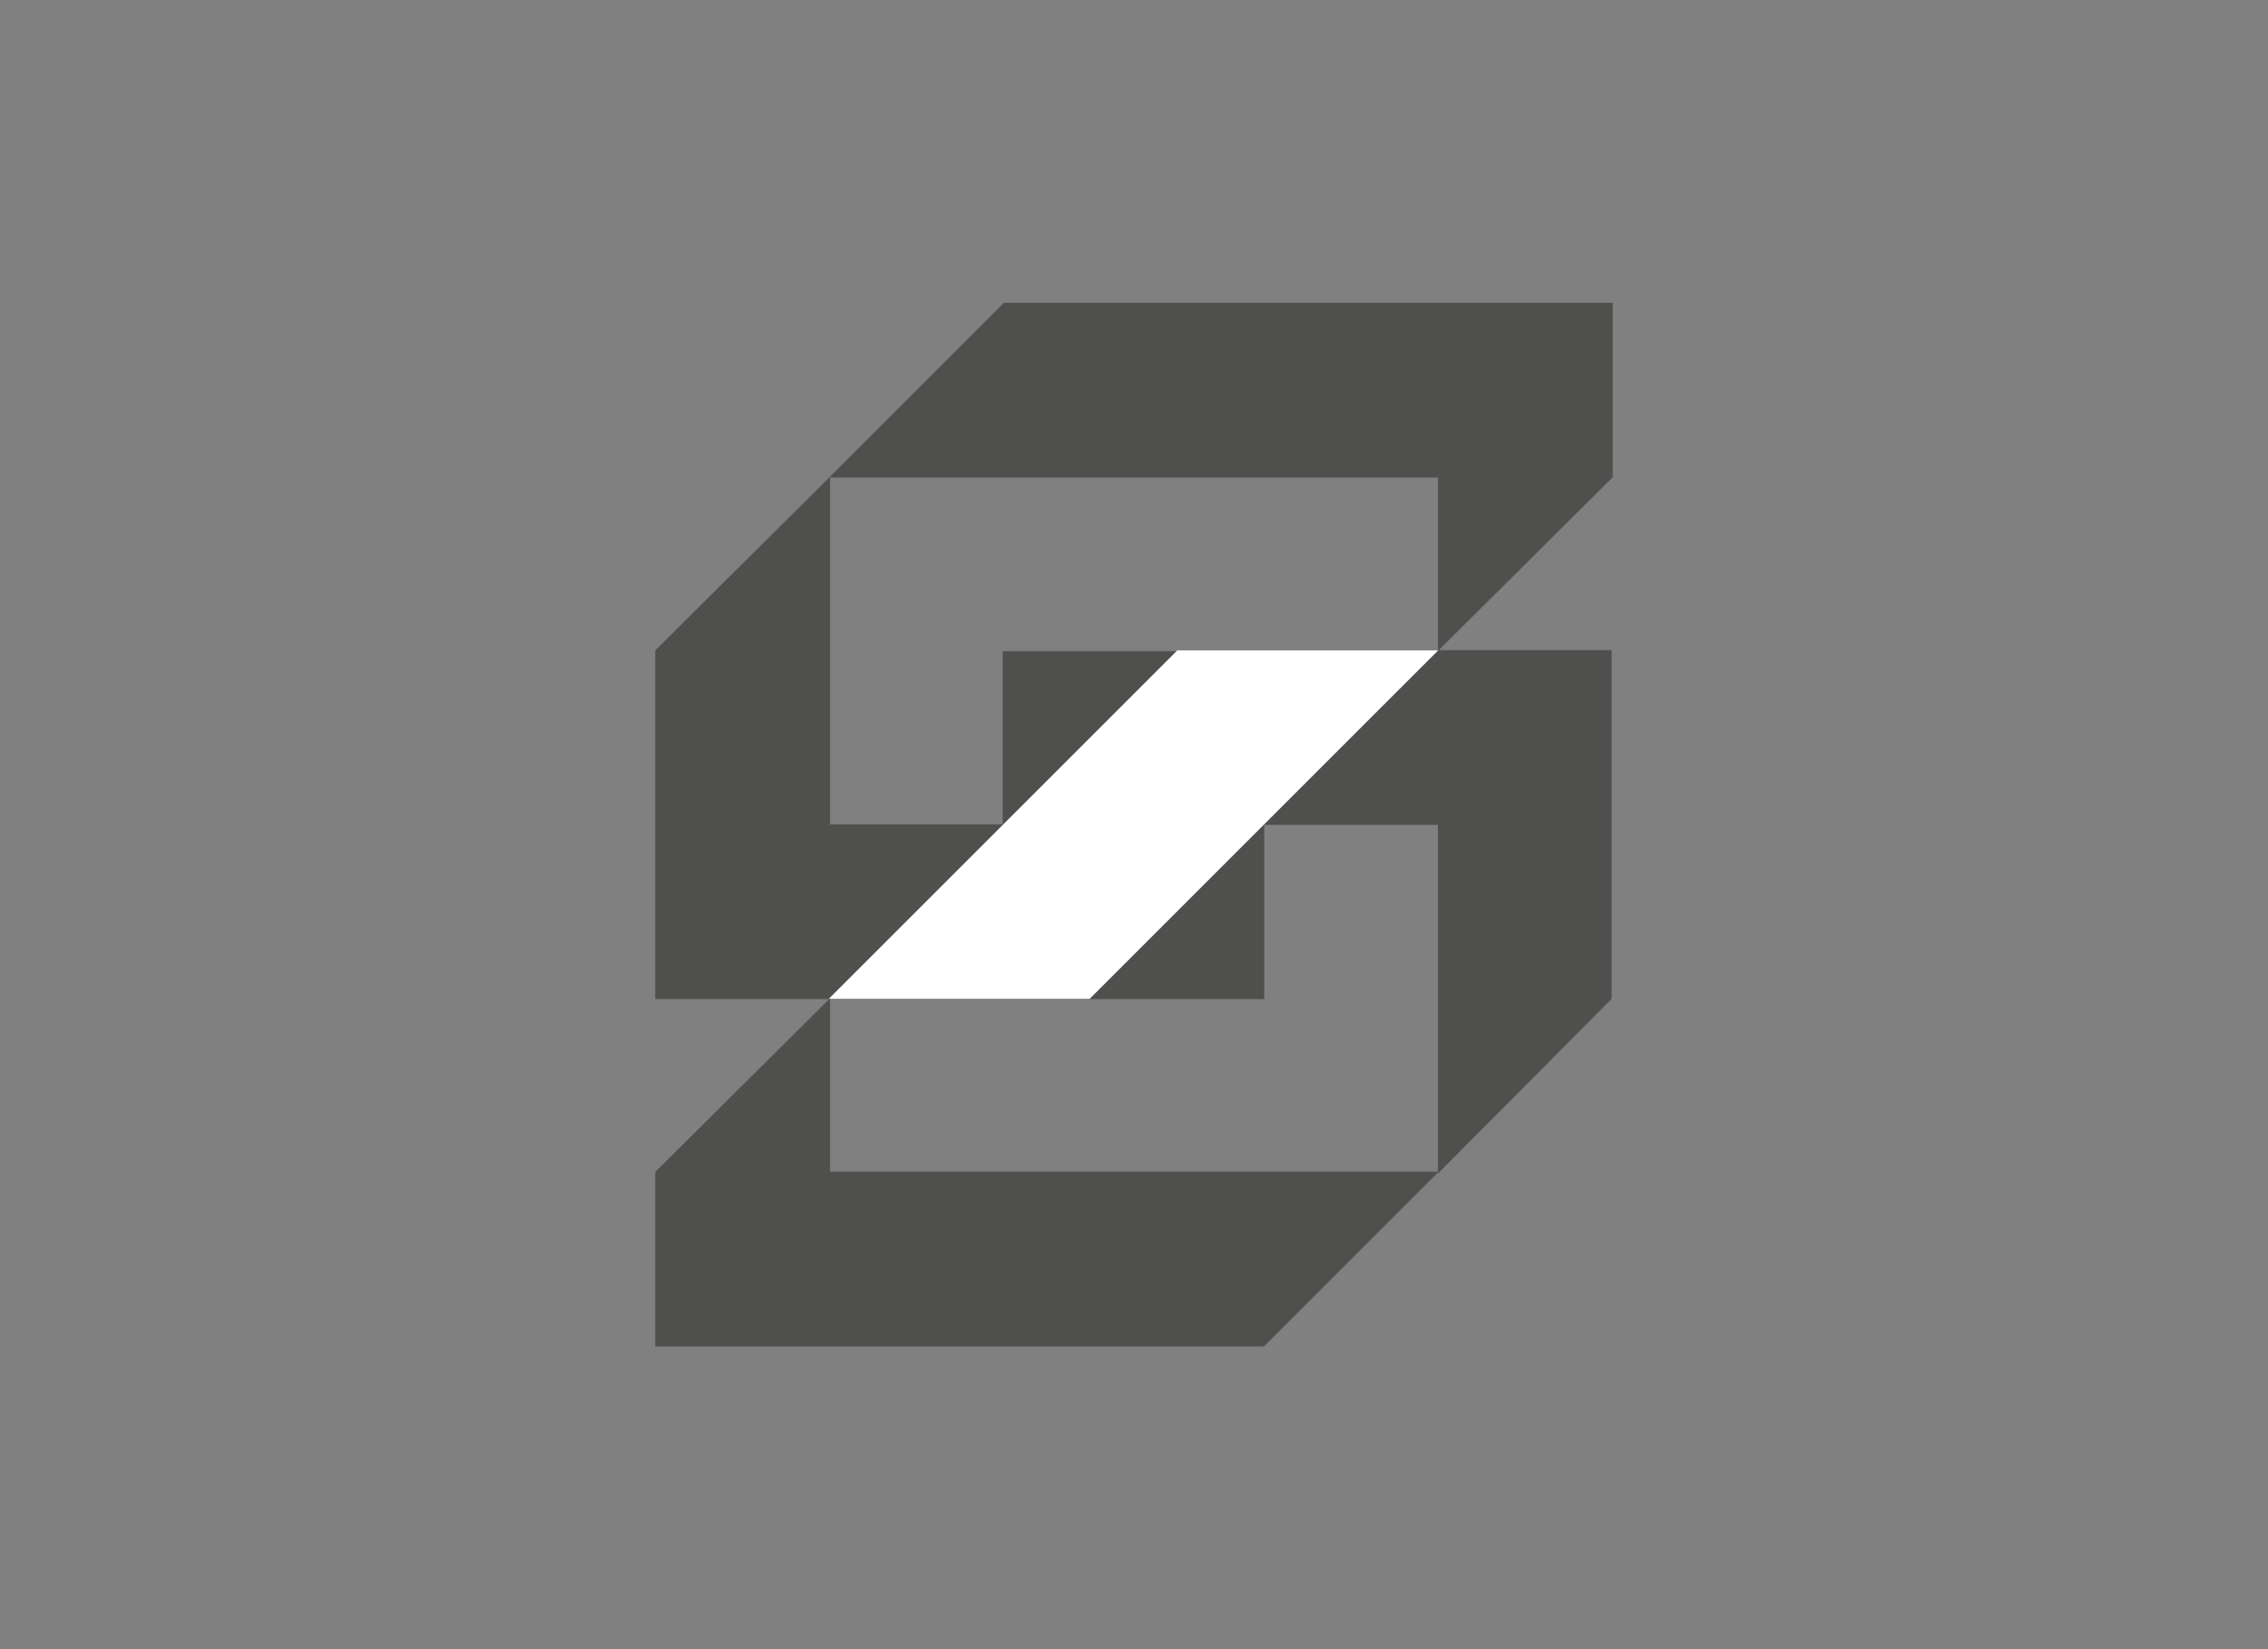
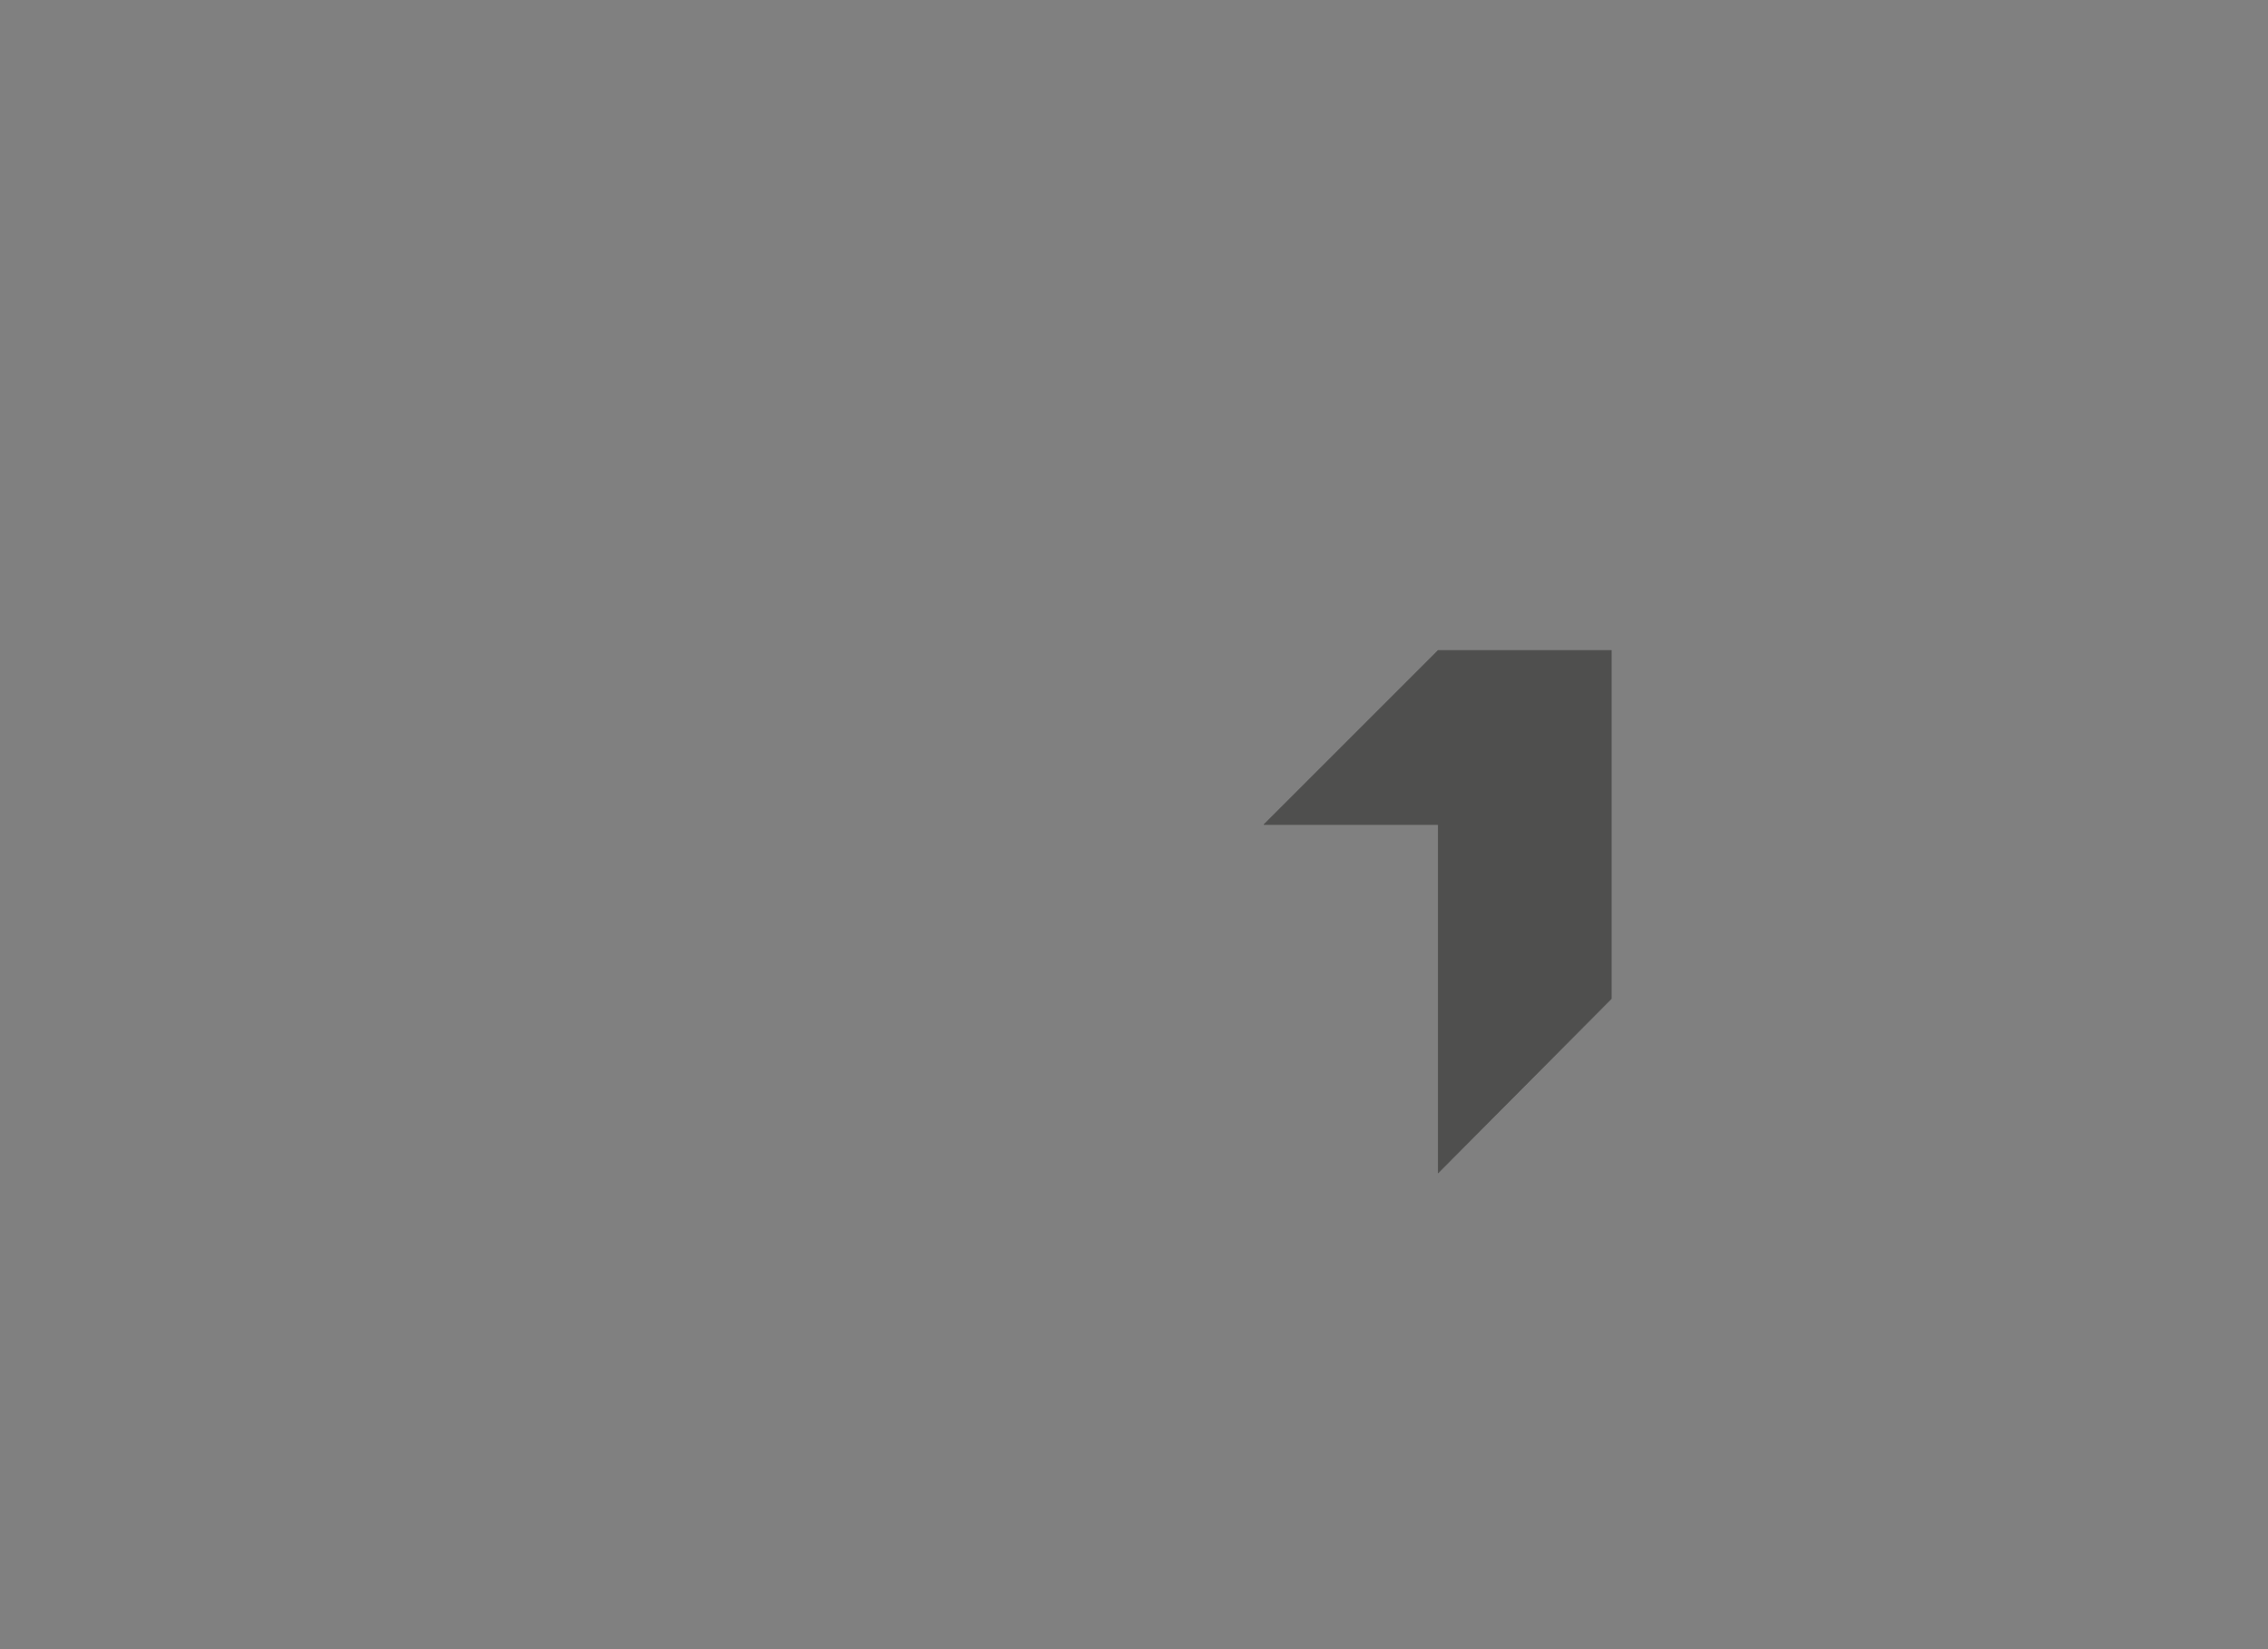
<svg xmlns="http://www.w3.org/2000/svg" version="1.1" id="Capa_1" x="0px" y="0px" viewBox="0 0 220 160" style="enable-background:new 0 0 220 160;" xml:space="preserve">
  <rect x="0" y="0" width="220" height="160" fill="#808080" stroke="none" />
  <style type="text/css">
	.st0{opacity:0.5;}
	.st1{fill-rule:evenodd;clip-rule:evenodd;fill:#1D1D1B;stroke:#1D1D1B;stroke-width:5.000000e-02;stroke-miterlimit:2.61;}
	.st2{fill:#FFFFFF;}
</style>
  <title>logo_Mesa de trabajo 1 copia 9_1</title>
  <g class="st0">
-     <path class="st1" d="M139.5,113.7l-16.9,16.9h-59v-16.9l16.9-16.8v16.8H139.5z M80.5,46.3l16.9-16.9h59v16.9l-16.9,16.8V46.3H80.5z    M80.4,96.9l16.9-16.8l16.9-16.9H97.3V80H80.5V46.3L63.6,63.1v33.8H80.4z M122.6,80l-16.9,16.9h16.9V80z" />
    <polygon class="st1" points="139.5,63.1 122.6,80 139.5,80 139.5,113.8 156.3,96.9 156.3,63.1 139.5,63.1  " />
  </g>
-   <polygon class="st2" points="80.4,96.9 105.7,96.9 139.5,63.1 114.2,63.1 " />
</svg>